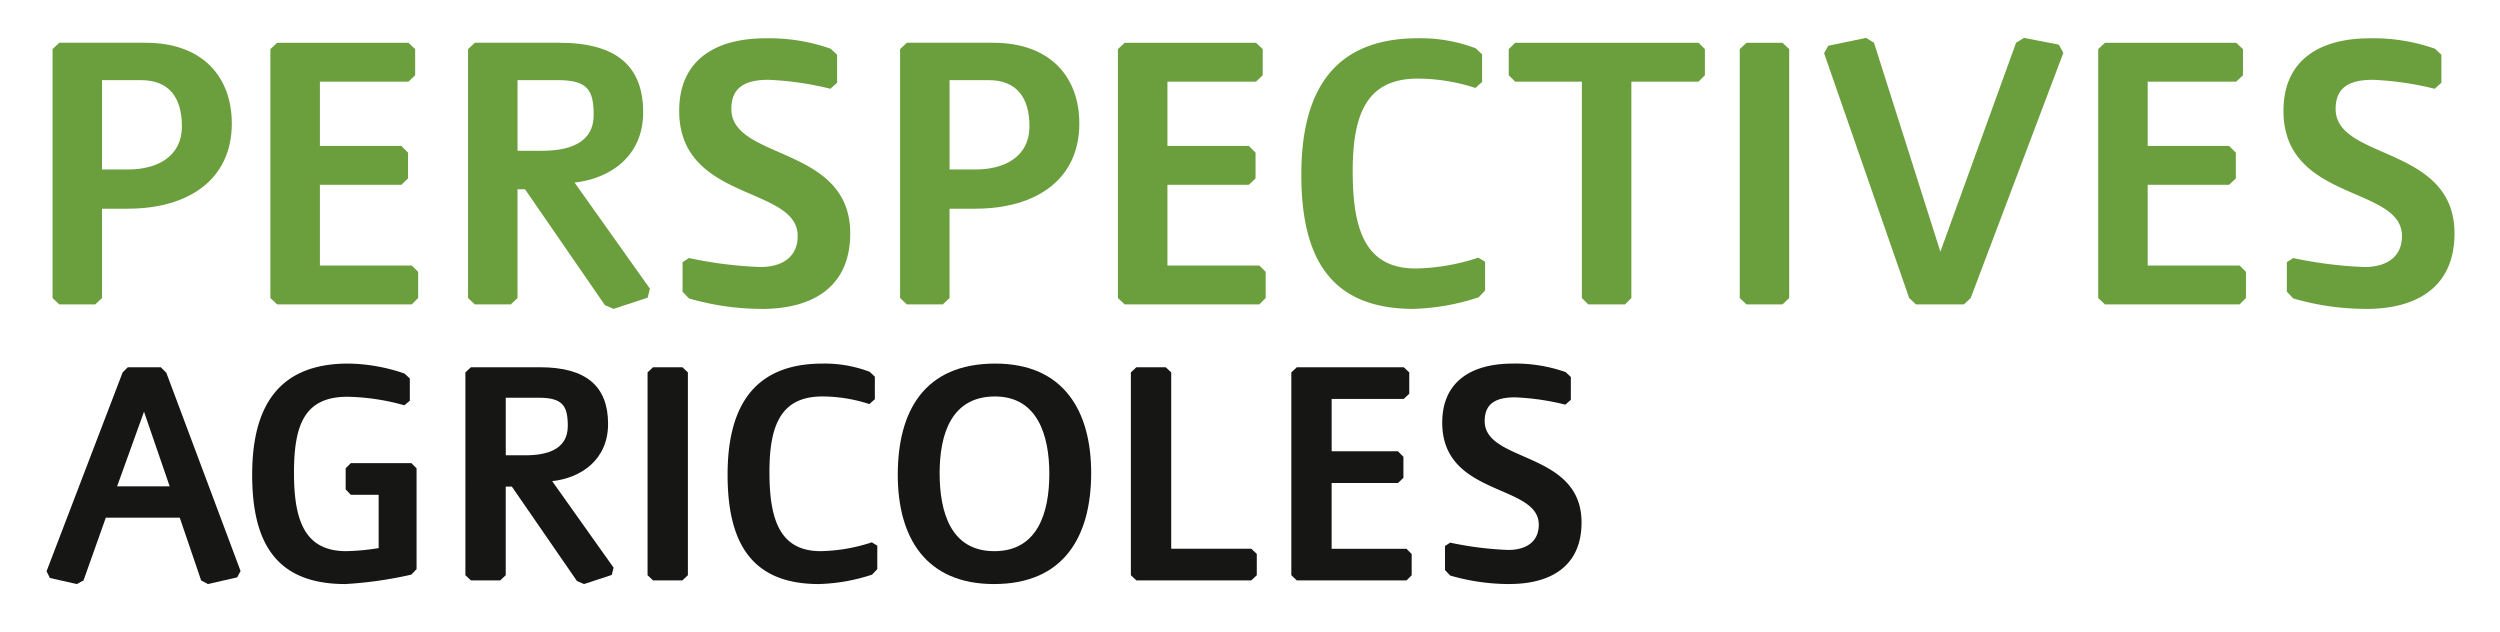
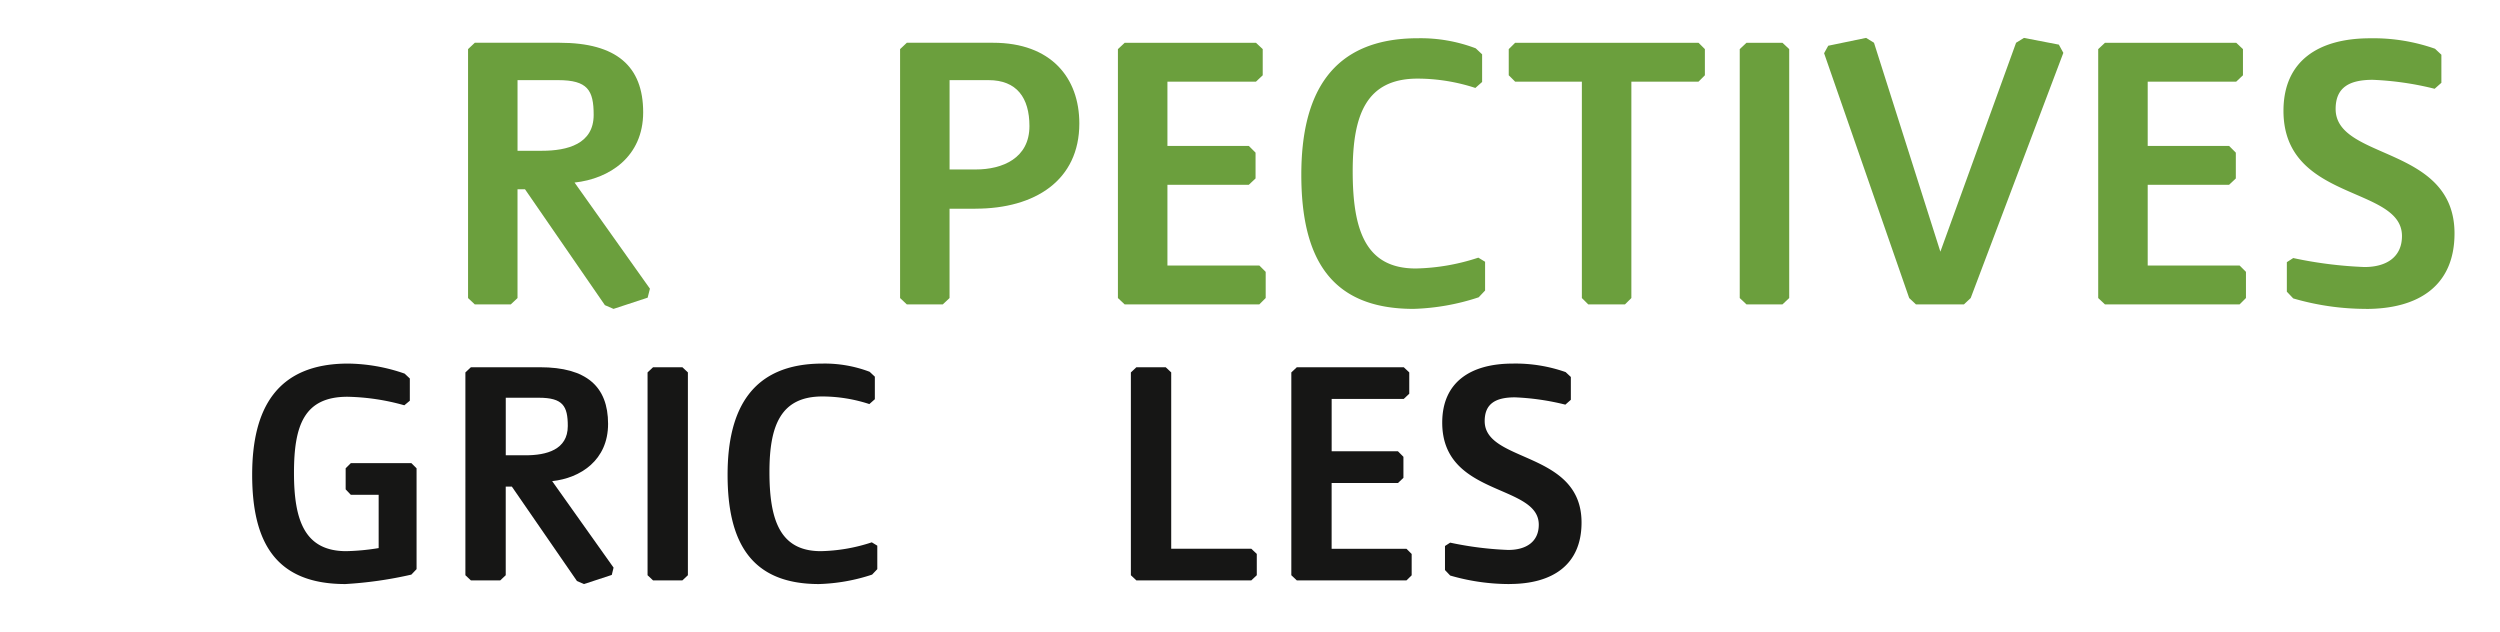
<svg xmlns="http://www.w3.org/2000/svg" viewBox="0 0 285 72">
  <path fill="none" d="M0 0h285v72H0z" />
-   <path d="M14.58 23.793h-2.95v10.184l-.77.725h-4.1l-.769-.725V5.6l.769-.725h9.833c6.626 0 9.833 4.006 9.833 9.2 0 6.477-5.045 9.715-11.842 9.715m1.5-14.657H11.63v10.186h2.992c3.036 0 6.113-1.278 6.113-4.943 0-3.238-1.454-5.241-4.66-5.241" fill="#6b9f3d" />
-   <path d="M46.942 34.702H31.593l-.77-.725V5.6l.77-.724h14.965l.769.724v2.983l-.769.725H36.469v7.327h9.277l.77.767v2.94l-.77.725h-9.277v9.2h10.473l.727.724v2.983Z" fill="#6b9f3d" />
  <path d="m73.832 33.935-3.891 1.278-.983-.426-9.106-13.209h-.855v12.4l-.77.725h-4.1l-.769-.725V5.6l.769-.725h9.662c6.5 0 9.533 2.685 9.533 7.926 0 5.07-3.848 7.584-7.823 8.01l8.593 12.1Zm-10.216-24.8h-4.617v8.053h2.779c2.907 0 5.9-.767 5.9-4.09 0-2.812-.684-3.963-4.061-3.963" fill="#6b9f3d" />
-   <path d="M86.832 35.212a29.619 29.619 0 0 1-8.293-1.193l-.727-.767v-3.366l.727-.468a47.327 47.327 0 0 0 8.122 1.023c2.522 0 4.275-1.15 4.275-3.537 0-5.752-13.509-3.877-13.509-14.273 0-5.71 4.019-8.266 9.875-8.266a21.155 21.155 0 0 1 7.4 1.192l.727.682v3.2l-.77.682a34.747 34.747 0 0 0-7.053-1.022c-2.651 0-4.232.852-4.232 3.323 0 5.88 13.552 4.133 13.552 14.189 0 5.966-4.1 8.607-10.089 8.607" fill="#6b9f3d" />
  <path d="M111.198 23.793h-2.95v10.184l-.77.725h-4.1l-.769-.725V5.6l.769-.725h9.833c6.626 0 9.833 4.006 9.833 9.2 0 6.477-5.045 9.715-11.842 9.715m1.496-14.655h-4.446v10.184h2.992c3.036 0 6.113-1.278 6.113-4.943 0-3.238-1.454-5.241-4.66-5.241" fill="#6b9f3d" />
  <path d="M143.561 34.702h-15.348l-.77-.725V5.6l.77-.724h14.967l.77.724v2.983l-.77.725h-10.093v7.327h9.277l.769.767v2.94l-.769.725h-9.277v9.2h10.474l.727.724v2.983Z" fill="#6b9f3d" />
  <path d="M168.571 33.891a25.879 25.879 0 0 1-7.439 1.321c-9.49 0-12.782-5.837-12.782-15.3 0-9.2 3.42-15.552 13.3-15.552a17.683 17.683 0 0 1 6.584 1.15l.727.682v3.153l-.77.682a21.27 21.27 0 0 0-6.583-1.065c-5.857 0-7.4 4.133-7.4 10.567 0 6.689 1.454 11.078 7.183 11.078a24.1 24.1 0 0 0 7.139-1.235l.77.469v3.28Z" fill="#6b9f3d" />
  <path d="M193.629 9.307h-7.653v24.67l-.727.724h-4.189l-.727-.724V9.307h-7.609l-.727-.725V5.6l.727-.724h20.905l.727.724v2.983Z" fill="#6b9f3d" />
  <path d="M203.199 34.702h-4.1l-.769-.725V5.6l.769-.724h4.1l.77.724v28.377Z" fill="#6b9f3d" />
  <path d="m224.659 33.976-.77.725h-5.473l-.769-.725-9.7-27.908.47-.853 4.318-.895.9.554 7.567 23.818 8.63-23.816.9-.554 3.976.767.513.937Z" fill="#6b9f3d" />
  <path d="M255.312 34.702h-15.347l-.77-.725V5.6l.77-.724h14.962l.77.724v2.983l-.77.725h-10.089v7.327h9.277l.769.767v2.94l-.769.725h-9.277v9.2h10.474l.727.724v2.983Z" fill="#6b9f3d" />
  <path d="M269.721 35.212a29.616 29.616 0 0 1-8.293-1.193l-.727-.767v-3.366l.727-.468a47.327 47.327 0 0 0 8.122 1.023c2.523 0 4.275-1.15 4.275-3.537 0-5.752-13.509-3.877-13.509-14.273 0-5.71 4.019-8.266 9.875-8.266a21.155 21.155 0 0 1 7.4 1.192l.727.682v3.2l-.77.682a34.756 34.756 0 0 0-7.054-1.022c-2.651 0-4.232.852-4.232 3.323 0 5.88 13.552 4.133 13.552 14.189 0 5.966-4.1 8.607-10.089 8.607" fill="#6b9f3d" />
-   <path d="m27.04 65.819-3.344.763-.767-.416-2.437-7.151h-8.429l-2.542 7.152-.766.416-3.065-.694-.383-.764 8.672-22.668.592-.59h3.762l.627.625 8.464 22.6ZM16.417 46.934l-3.066 8.505h5.991Z" fill="#161615" />
  <path d="M46.894 65.506a45.366 45.366 0 0 1-7.524 1.076c-7.941 0-10.623-4.756-10.623-12.463 0-7.464 2.752-12.671 10.937-12.671a20.158 20.158 0 0 1 6.444 1.145l.592.556v2.533l-.627.521a25.462 25.462 0 0 0-6.479-.972c-4.946 0-6.1 3.263-6.1 8.679s1.219 8.922 5.955 8.922a25.658 25.658 0 0 0 3.698-.35v-6.071h-3.17l-.592-.625v-2.4l.592-.59h6.9l.592.59v11.496Z" fill="#161615" />
  <path d="m69.743 65.542-3.17 1.041-.8-.347-7.42-10.761h-.7v10.1l-.627.59h-3.344l-.627-.59V42.456l.627-.59h7.872c5.294 0 7.767 2.187 7.767 6.457 0 4.131-3.135 6.179-6.374 6.526l7 9.859Zm-8.324-20.2h-3.762v6.561h2.264c2.368 0 4.807-.625 4.807-3.333 0-2.291-.558-3.228-3.309-3.228" fill="#161615" />
  <path d="M77.79 66.166h-3.341l-.627-.59V42.455l.627-.59h3.344l.627.59v23.12Z" fill="#161615" />
  <path d="M99.419 65.506a21.1 21.1 0 0 1-6.06 1.076c-7.732 0-10.414-4.756-10.414-12.463 0-7.5 2.786-12.671 10.832-12.671a14.418 14.418 0 0 1 5.364.937l.592.556v2.569l-.627.555a17.336 17.336 0 0 0-5.364-.868c-4.772 0-6.025 3.367-6.025 8.609 0 5.45 1.184 9.026 5.851 9.026a19.638 19.638 0 0 0 5.817-1.007l.627.382v2.675Z" fill="#161615" />
-   <path d="M113.318 66.582c-7.732 0-10.972-5.242-10.972-12.463 0-7.256 3.031-12.671 11.111-12.671 7.837 0 10.937 5.45 10.937 12.463 0 7.325-3.17 12.671-11.076 12.671m.1-21.384c-4.946 0-6.3 4.27-6.3 8.748s1.289 8.887 6.235 8.887c4.911 0 6.27-4.339 6.27-8.818 0-4.409-1.359-8.818-6.2-8.818" fill="#161615" />
  <path d="M142.647 66.166h-13.1l-.627-.59V42.455l.627-.59h3.344l.627.59v20.1h9.129l.627.59v2.43Z" fill="#161615" />
  <path d="M160.338 66.166h-12.5l-.627-.59V42.455l.627-.59h12.191l.627.59v2.43l-.627.59h-8.22v5.971h7.558l.624.629v2.4l-.627.59h-7.558v7.5h8.533l.592.59v2.43Z" fill="#161615" />
  <path d="M172.077 66.582a24.119 24.119 0 0 1-6.757-.972l-.592-.625v-2.742l.592-.382a38.531 38.531 0 0 0 6.618.833c2.055 0 3.483-.938 3.483-2.882 0-4.686-11.007-3.159-11.007-11.629 0-4.652 3.275-6.735 8.046-6.735a17.23 17.23 0 0 1 6.025.972l.592.555v2.6l-.627.555a28.357 28.357 0 0 0-5.747-.833c-2.16 0-3.449.694-3.449 2.707 0 4.791 11.042 3.368 11.042 11.56 0 4.86-3.344 7.012-8.22 7.012" fill="#161615" />
</svg>